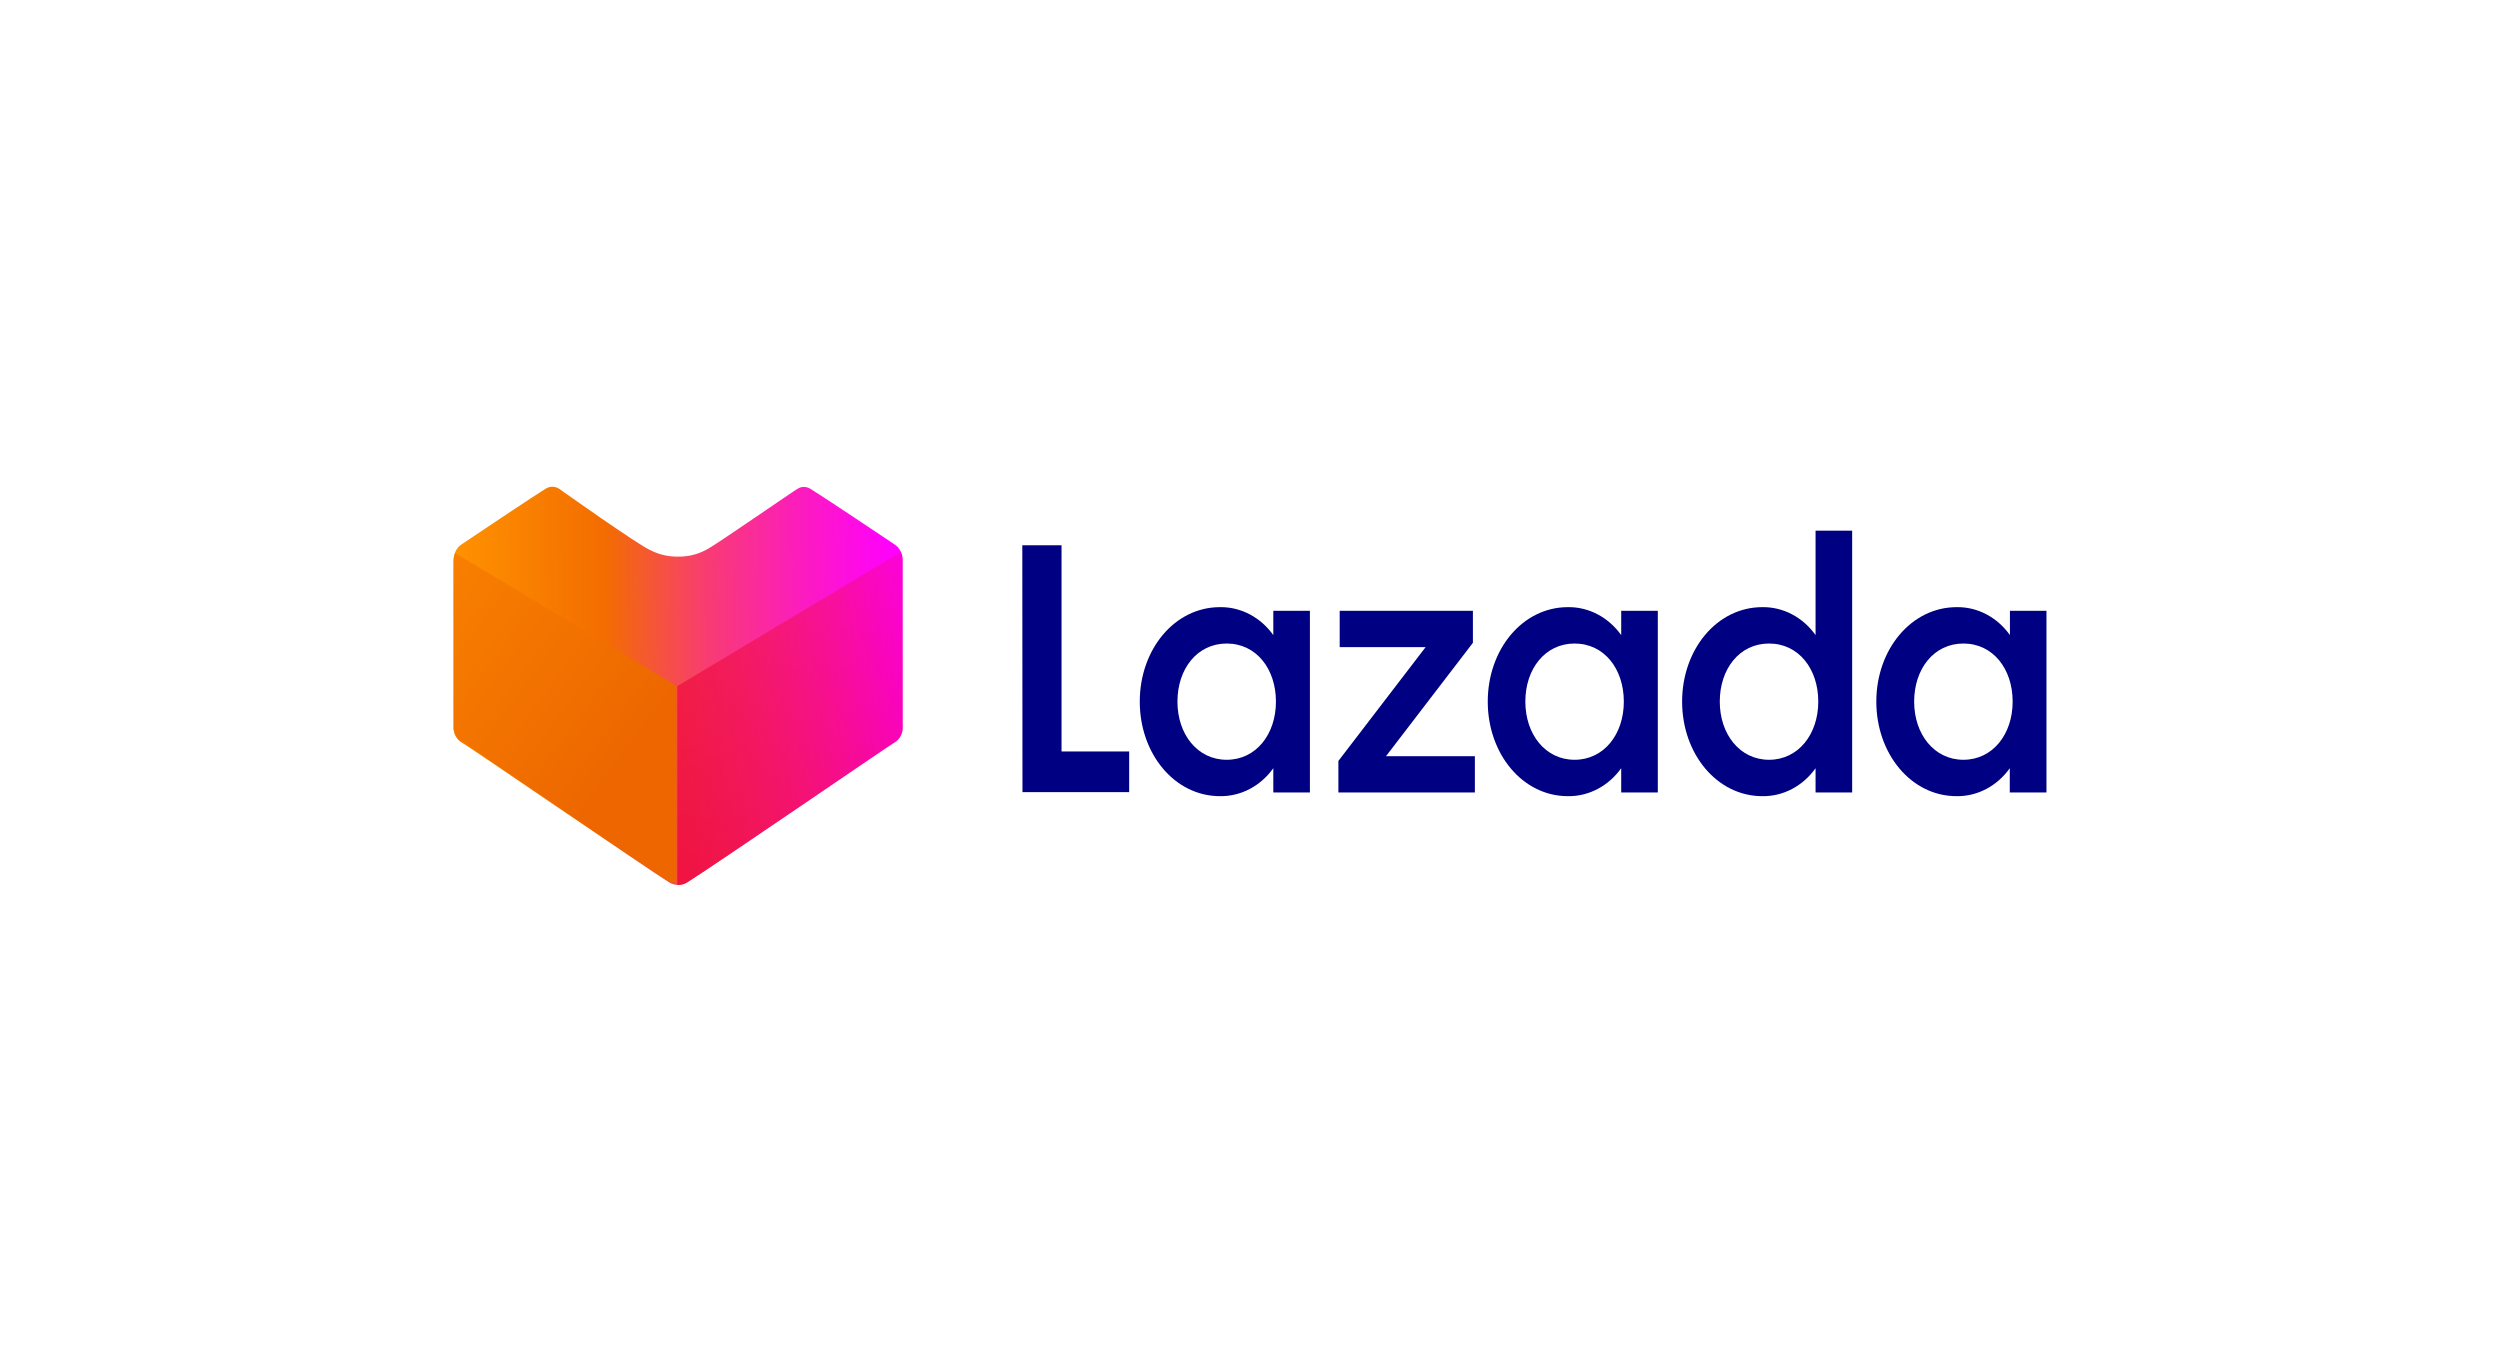
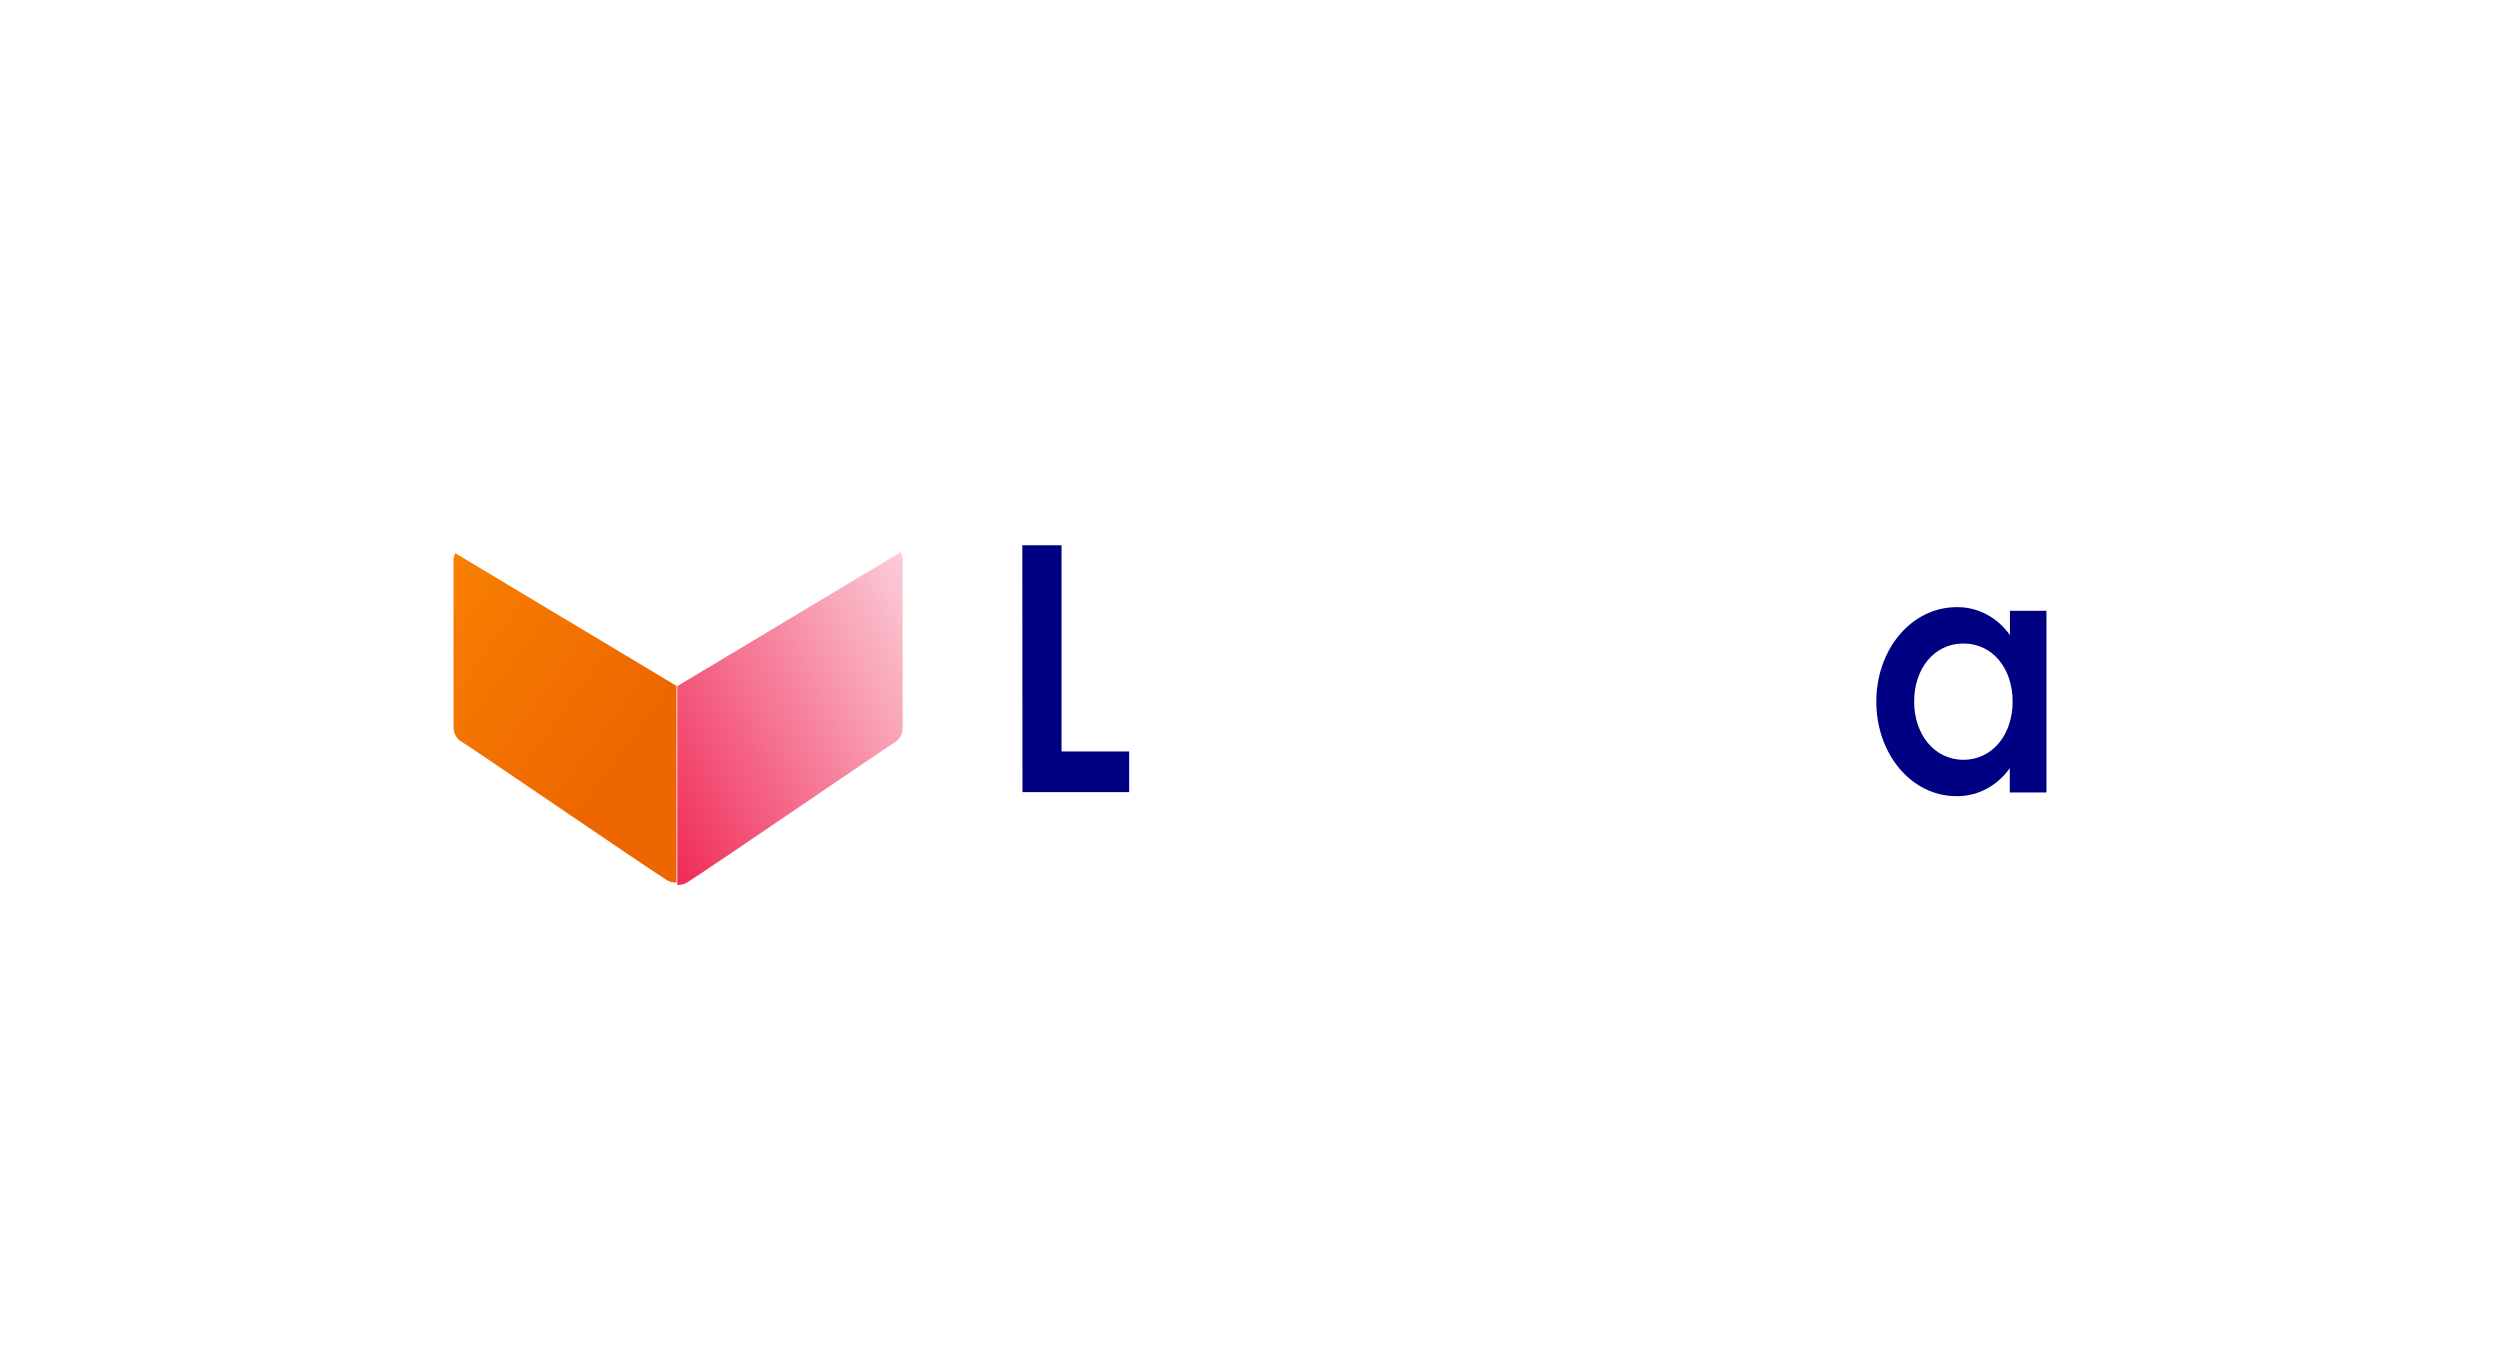
<svg xmlns="http://www.w3.org/2000/svg" width="226" height="124" viewBox="0 0 226 124" fill="none">
  <path d="M92.417 49.295H95.963V67.93H102.077V71.609H92.431L92.417 49.295Z" fill="#000083" />
-   <path d="M110.292 54.886C112.171 54.86 113.952 55.795 115.107 57.414V55.218H118.416V71.641H115.107V69.446C113.952 71.064 112.171 71.999 110.292 71.974C106.167 71.974 103.035 68.125 103.035 63.426C103.035 58.726 106.167 54.886 110.292 54.886ZM110.893 58.175C108.215 58.175 106.441 60.476 106.441 63.426C106.441 66.375 108.244 68.684 110.893 68.684C113.542 68.684 115.345 66.383 115.345 63.426C115.345 60.468 113.571 58.175 110.893 58.175Z" fill="#000083" />
-   <path d="M120.99 68.789L128.877 58.499H121.108V55.218H133.15V58.11L125.293 68.36H133.328V71.641H120.99V68.789Z" fill="#000083" />
-   <path d="M141.742 54.886C143.62 54.86 145.402 55.795 146.557 57.414V55.218H149.866V71.641H146.557V69.446C145.402 71.064 143.62 71.999 141.742 71.974C137.617 71.974 134.493 68.125 134.493 63.426C134.493 58.726 137.617 54.886 141.742 54.886ZM142.343 58.175C139.664 58.175 137.891 60.476 137.891 63.426C137.891 66.375 139.694 68.684 142.343 68.684C144.991 68.684 146.794 66.383 146.794 63.426C146.794 60.468 145.021 58.175 142.343 58.175Z" fill="#000083" />
-   <path d="M159.319 54.886C161.196 54.859 162.976 55.795 164.127 57.414V47.974H167.436V71.641H164.127V69.446C162.976 71.065 161.196 72.001 159.319 71.974C155.194 71.974 152.063 68.125 152.063 63.426C152.063 58.726 155.194 54.886 159.319 54.886ZM159.92 58.175C157.241 58.175 155.468 60.476 155.468 63.426C155.468 66.375 157.279 68.684 159.92 68.684C162.562 68.684 164.372 66.383 164.372 63.426C164.372 60.468 162.599 58.175 159.92 58.175Z" fill="#000083" />
  <path d="M176.89 54.886C178.767 54.858 180.547 55.794 181.698 57.413V55.218H185V71.641H181.684V69.446C180.532 71.065 178.752 72 176.876 71.974C172.75 71.974 169.619 68.125 169.619 63.425C169.619 58.726 172.765 54.886 176.89 54.886ZM177.492 58.175C174.813 58.175 173.039 60.476 173.039 63.425C173.039 66.375 174.85 68.684 177.492 68.684C180.133 68.684 181.943 66.383 181.943 63.425C181.943 60.468 180.17 58.175 177.492 58.175Z" fill="#000083" />
-   <path d="M61.309 80C61.021 80.002 60.737 79.921 60.486 79.766C58.339 78.409 42.432 67.518 41.831 67.185C41.374 66.952 41.062 66.475 41.008 65.927V50.65C40.996 50.08 41.255 49.543 41.691 49.23L41.806 49.158C43.345 48.116 48.497 44.683 49.311 44.189C49.498 44.067 49.711 44.002 49.929 44C50.132 44.002 50.333 44.058 50.513 44.162C50.513 44.162 57.722 49.293 58.824 49.751C59.598 50.139 60.442 50.333 61.293 50.317C62.258 50.339 63.211 50.085 64.058 49.581C65.136 48.96 72.024 44.189 72.098 44.189C72.271 44.074 72.471 44.015 72.674 44.018C72.891 44.019 73.105 44.084 73.291 44.207C74.229 44.773 80.615 49.041 80.886 49.23C81.336 49.526 81.608 50.059 81.602 50.632V65.909C81.552 66.458 81.239 66.937 80.78 67.167C80.179 67.526 64.321 78.418 62.132 79.748C61.883 79.91 61.599 79.996 61.309 80Z" fill="url(#paint0_linear_32956_4848)" />
  <path d="M61.228 80L61.311 80C61.599 80.002 61.883 79.921 62.133 79.766C64.281 78.409 80.18 67.518 80.781 67.185C81.24 66.955 81.553 66.476 81.604 65.927V50.65C81.606 50.391 81.553 50.136 81.447 49.904L61.228 62.027V80Z" fill="url(#paint1_linear_32956_4848)" />
  <path d="M61.158 79.784L61.077 79.784C60.791 79.787 60.511 79.707 60.263 79.553C58.138 78.211 42.408 67.435 41.814 67.106C41.36 66.878 41.05 66.405 41 65.861V50.747C40.997 50.491 41.05 50.238 41.155 50.009L61.158 62.003V79.784Z" fill="url(#paint2_linear_32956_4848)" />
  <defs>
    <linearGradient id="paint0_linear_32956_4848" x1="40.983" y1="44.329" x2="81.205" y2="44.044" gradientUnits="userSpaceOnUse">
      <stop offset="1e-07" stop-color="#FF9200" />
      <stop offset="0.338" stop-color="#F36D00" />
      <stop offset="0.567" stop-color="#F83C72" />
      <stop offset="0.78" stop-color="#FC1CBE" />
      <stop offset="0.93" stop-color="#FE08ED" />
      <stop offset="1" stop-color="#FF00FF" />
    </linearGradient>
    <linearGradient id="paint1_linear_32956_4848" x1="52.284" y1="76.243" x2="94.906" y2="54.632" gradientUnits="userSpaceOnUse">
      <stop stop-color="#EE0A3F" />
      <stop offset="1" stop-color="#EE0A3F" stop-opacity="0" />
    </linearGradient>
    <linearGradient id="paint2_linear_32956_4848" x1="56.275" y1="69.781" x2="35.114" y2="54.172" gradientUnits="userSpaceOnUse">
      <stop stop-color="#ED6600" />
      <stop offset="1" stop-color="#F98200" />
    </linearGradient>
  </defs>
</svg>